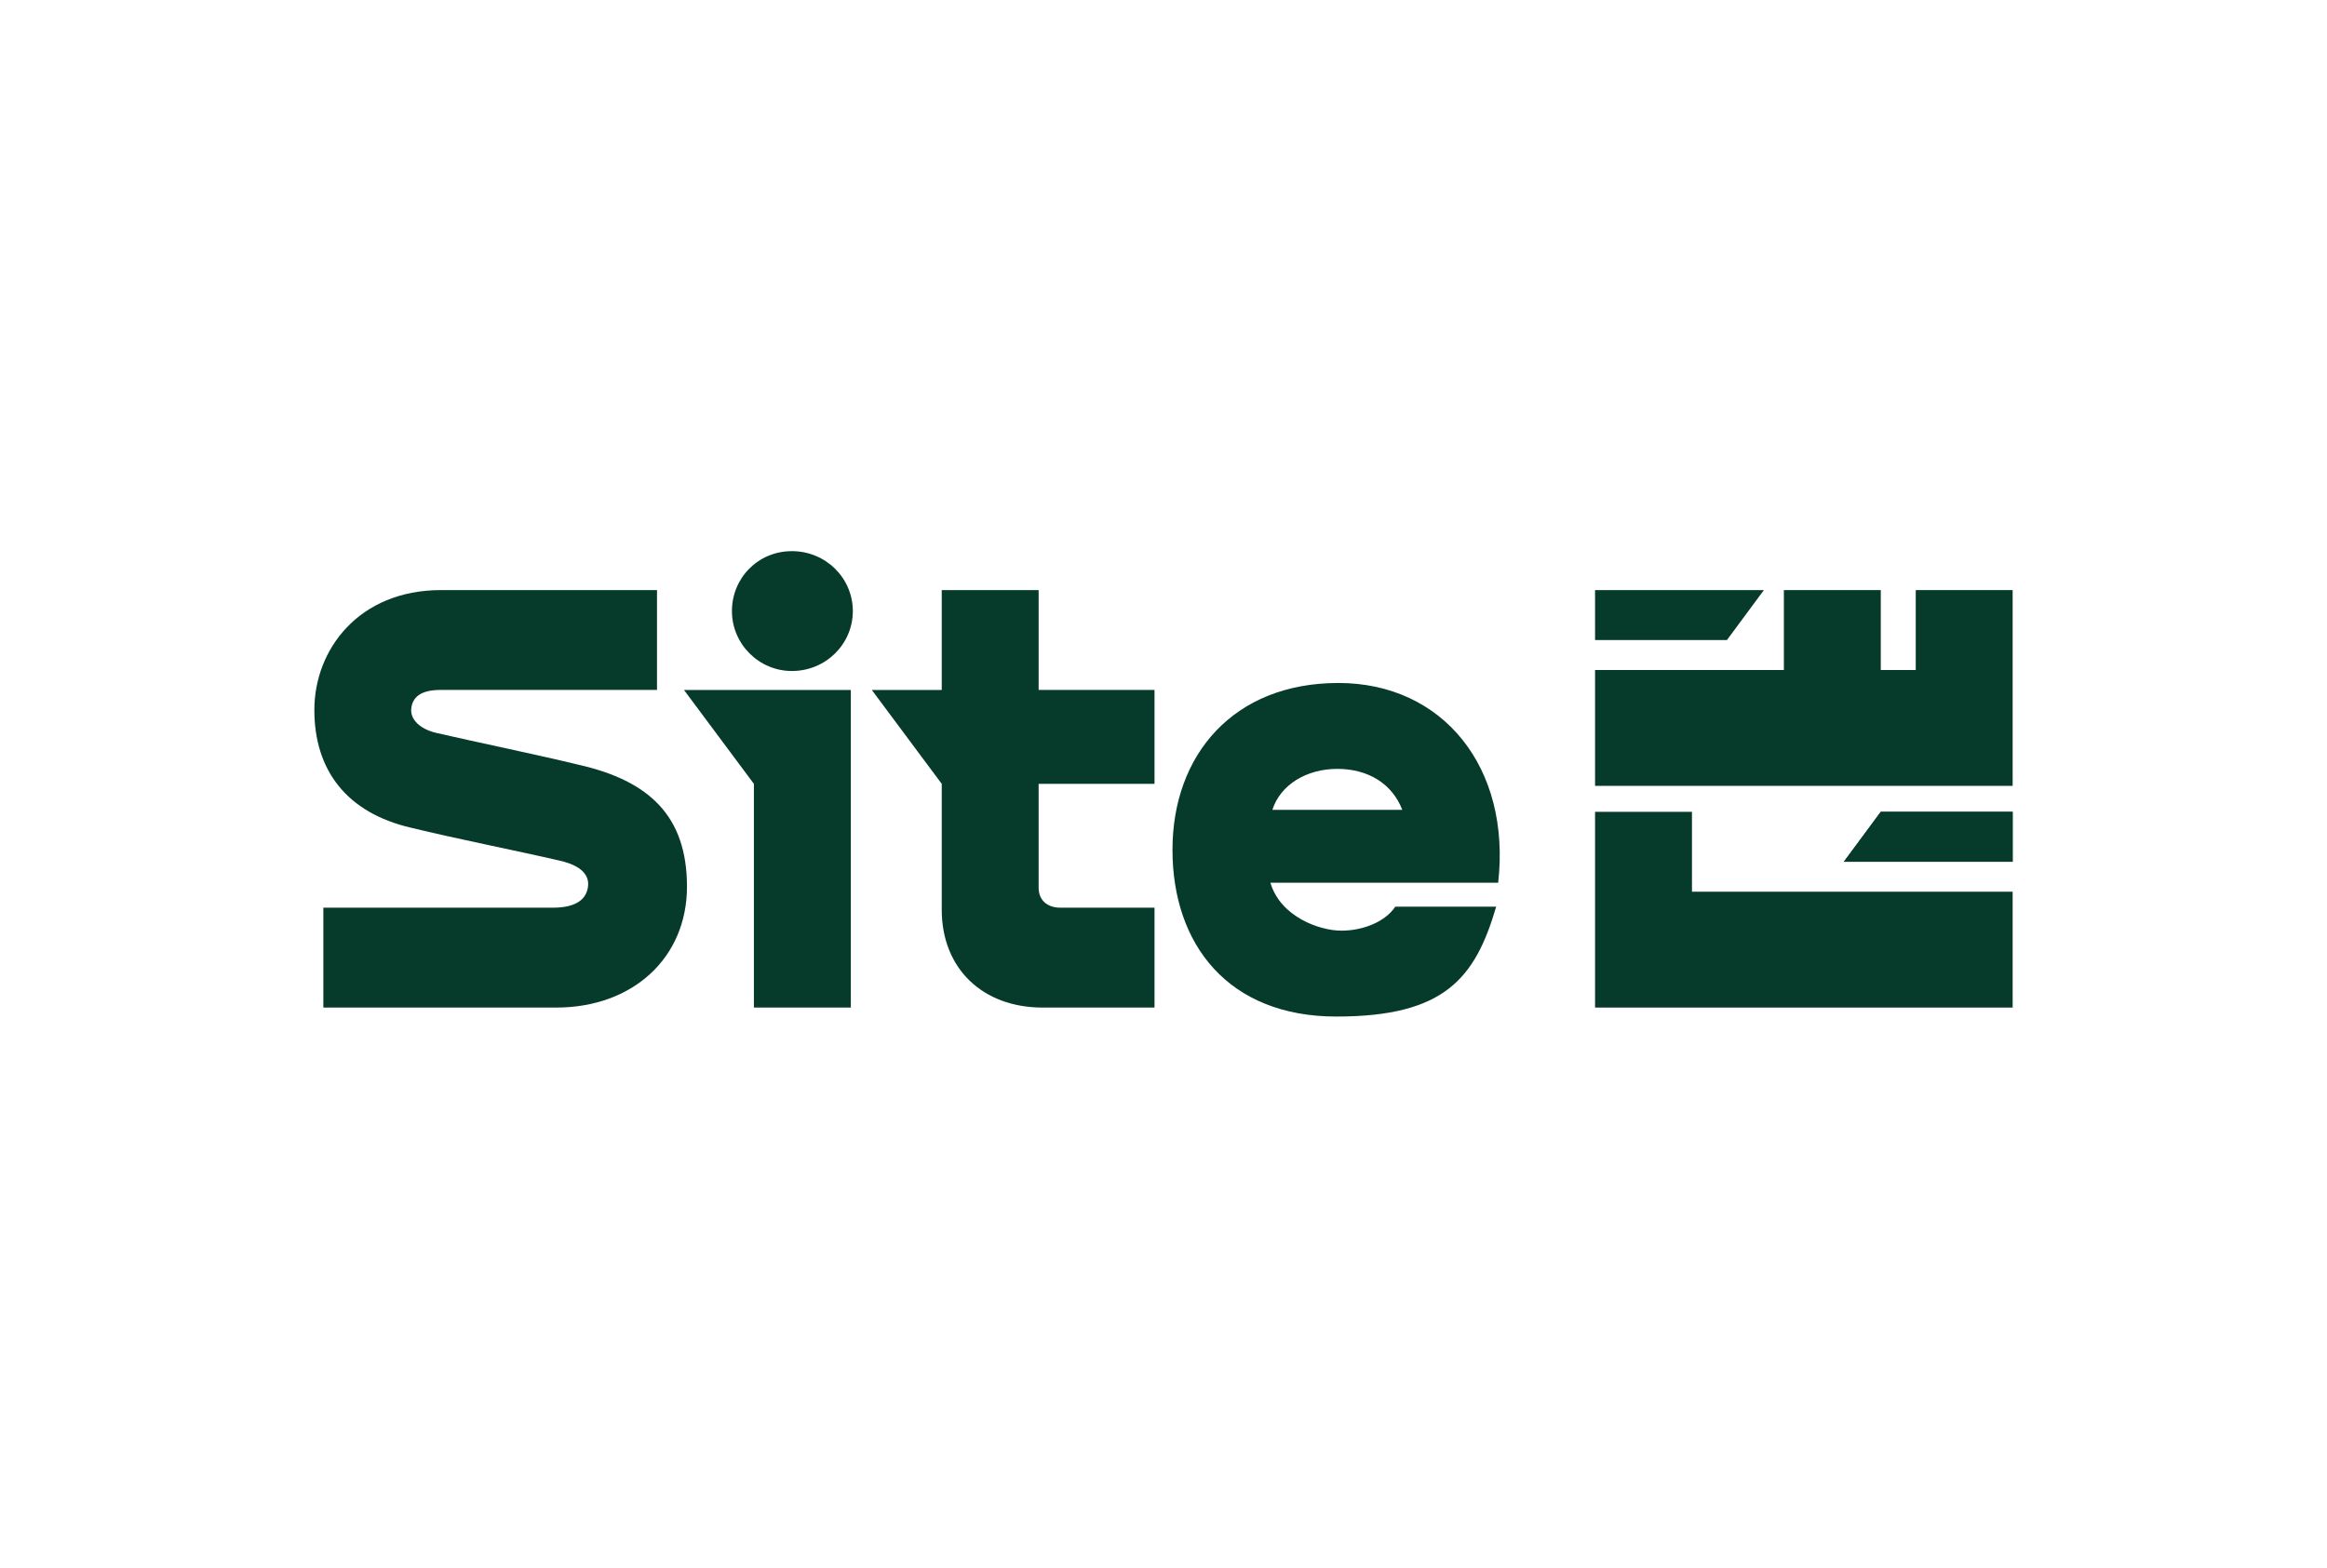
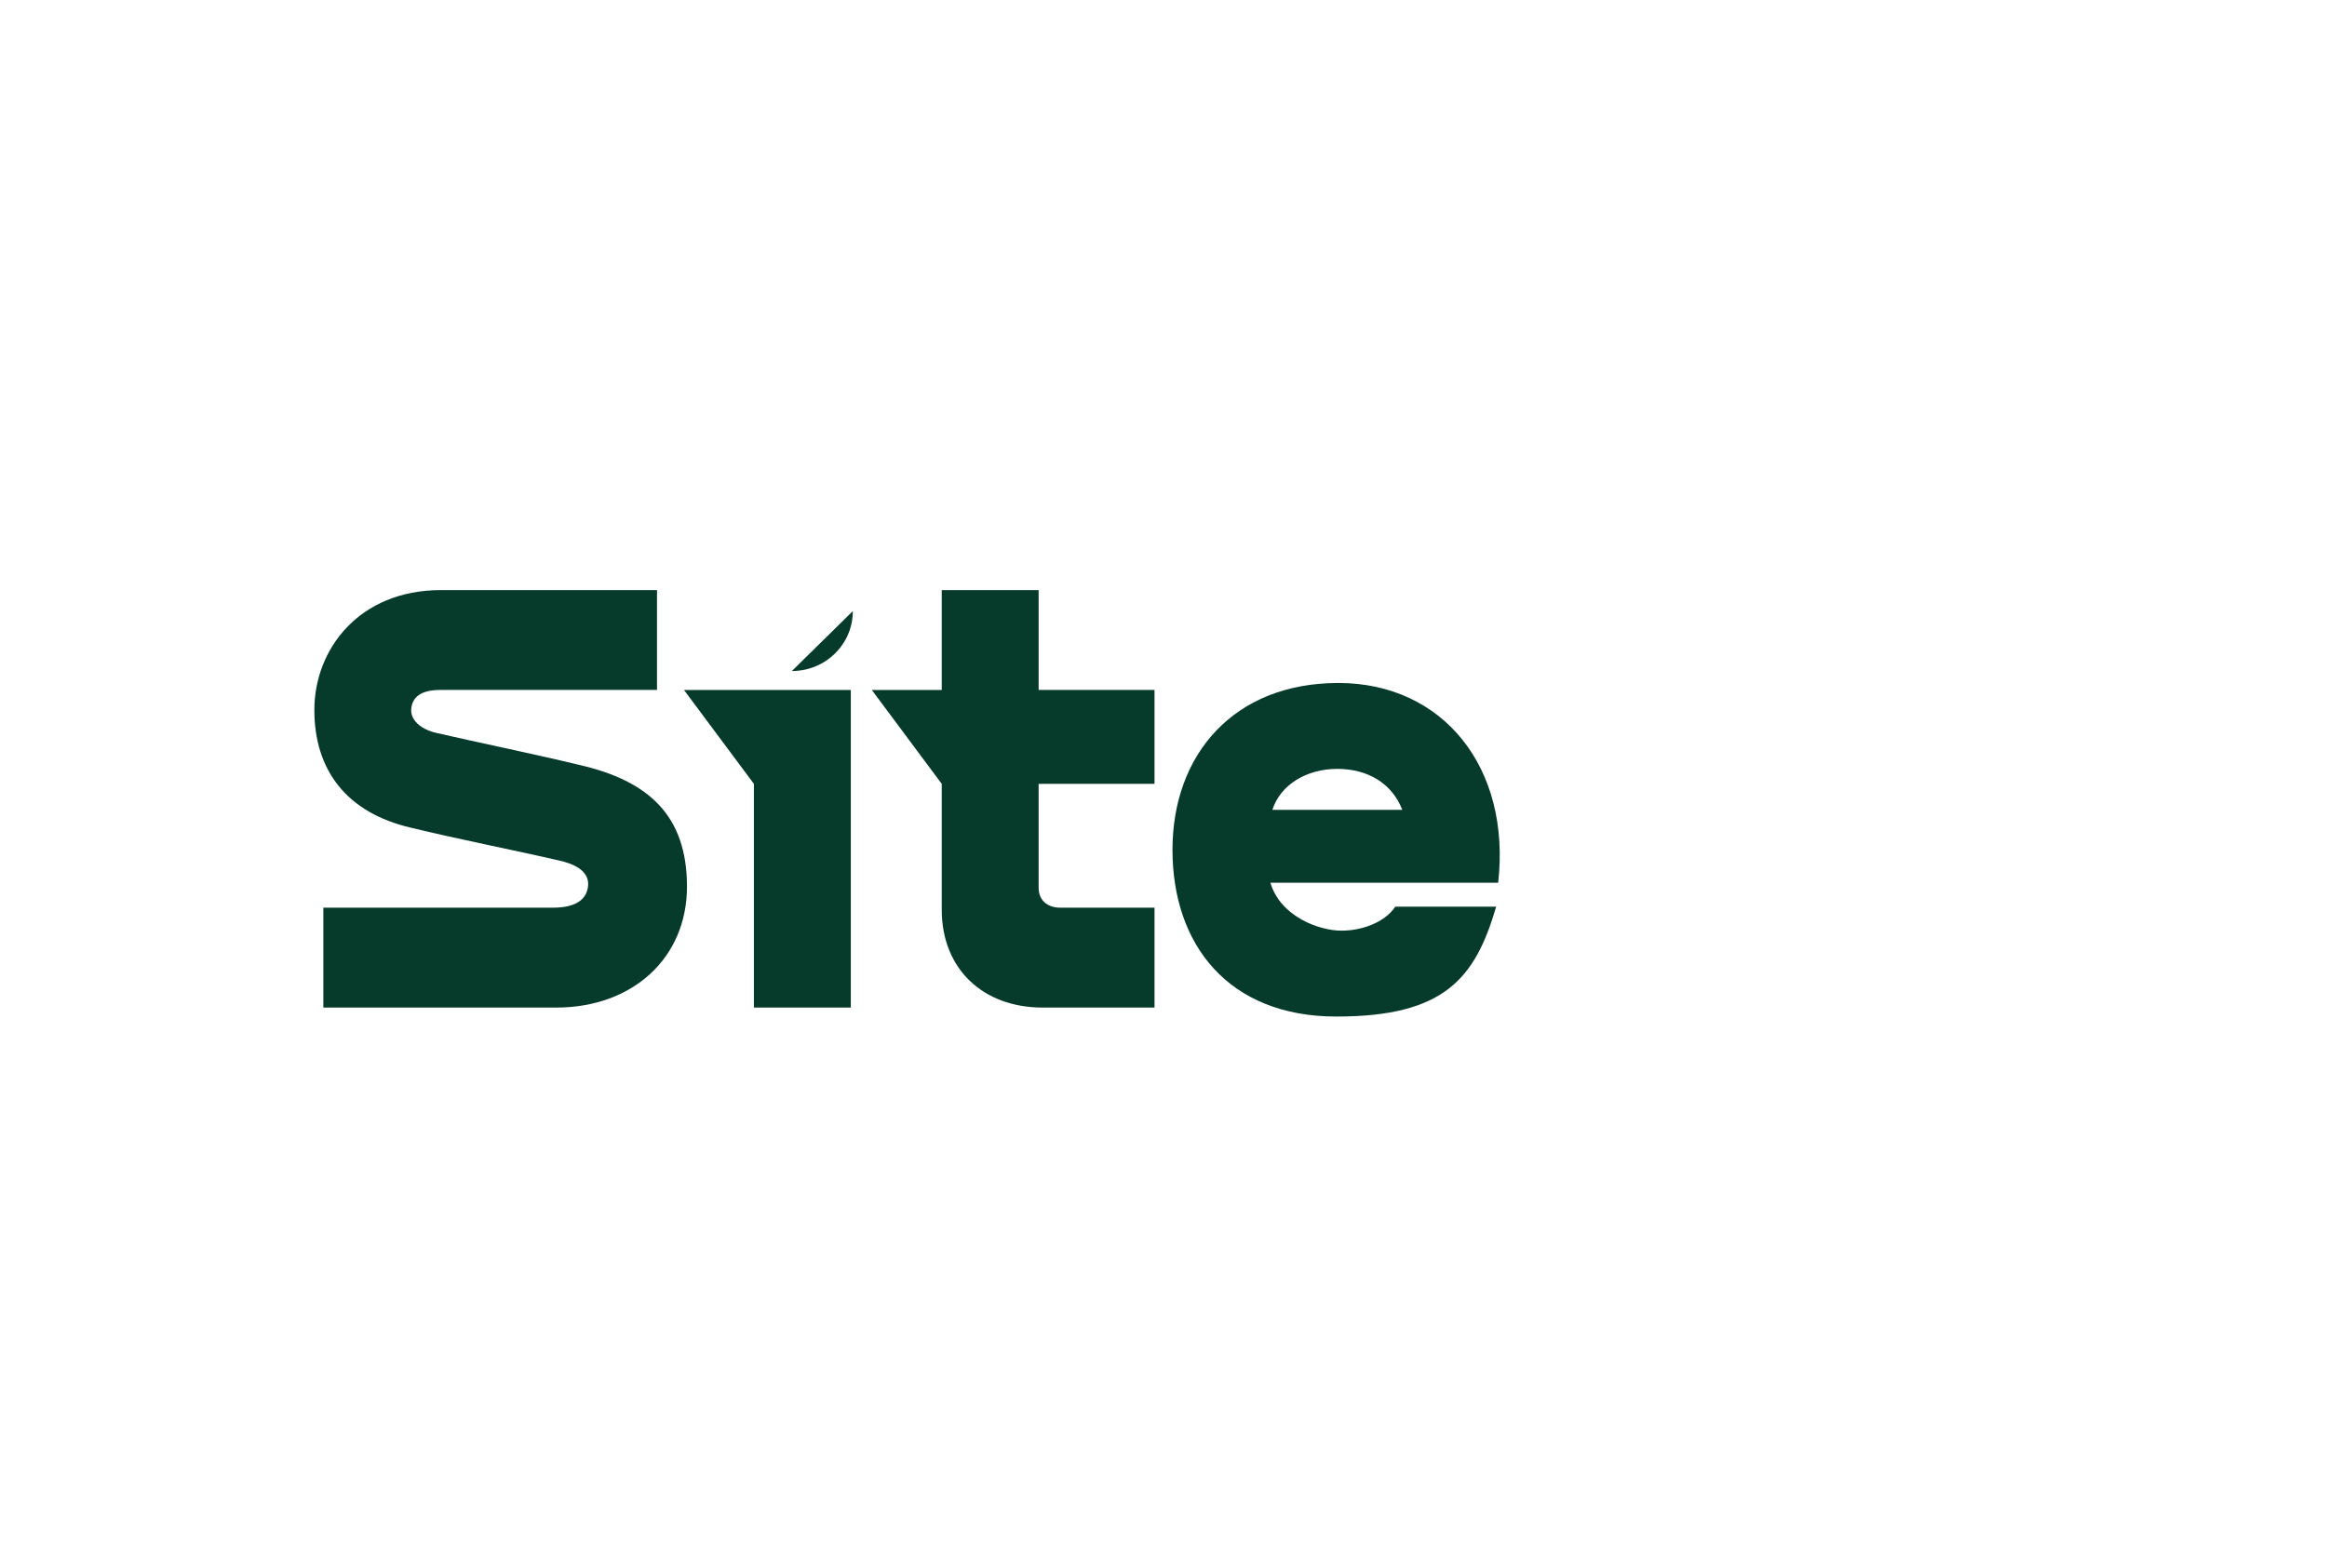
<svg xmlns="http://www.w3.org/2000/svg" id="Layer_1" viewBox="0 0 1000 673.88">
-   <polygon points="808.24 348.96 792.36 370.42 864.91 370.42 864.91 348.96 808.24 348.96" style="fill:#063b2b;" />
-   <polygon points="808.24 348.96 792.36 370.42 864.91 370.42 864.91 348.96 808.24 348.96" style="fill:#063b2b;" />
-   <path d="M340.3,288.43c14.6,0,26.19-11.59,26.19-25.76s-11.59-25.76-26.19-25.76-25.76,11.59-25.76,25.76,11.59,25.76,25.76,25.76Z" style="fill:#063b2b;" />
-   <polygon points="742.13 275.12 758.01 253.65 685.46 253.65 685.46 275.12 742.13 275.12" style="fill:#063b2b;" />
-   <polygon points="864.91 253.65 823.27 253.65 823.27 288 808.24 288 808.24 253.65 766.6 253.65 766.6 288 685.46 288 685.46 337.8 864.91 337.8 864.91 253.65" style="fill:#063b2b;" />
-   <polygon points="727.96 383.3 727.1 383.3 727.1 348.96 685.46 348.96 685.46 433.1 864.91 433.1 864.91 383.3 727.96 383.3" style="fill:#063b2b;" />
+   <path d="M340.3,288.43c14.6,0,26.19-11.59,26.19-25.76Z" style="fill:#063b2b;" />
  <path d="M575.13,293.58c-45.08,0-71.27,30.91-71.27,71.69s24.04,71.69,70.41,71.69,59.67-16.31,68.69-47.22h-43.36c-4.29,6.44-13.74,10.3-23.18,10.3s-26.19-6.01-30.48-20.61h97.88c5.58-49.37-23.61-85.86-68.69-85.86ZM546.79,348.1c3.43-10.73,14.6-17.6,27.91-17.6s23.61,6.44,27.91,17.6h-55.81Z" style="fill:#063b2b;" />
  <polygon points="323.98 296.58 293.93 296.58 323.98 336.94 323.98 433.1 365.63 433.1 365.63 296.58 323.98 296.58" style="fill:#063b2b;" />
  <path d="M446.34,296.58v-42.93h-41.64v42.93h-30.05l30.05,40.36v54.09c0,25.33,17.6,42.07,43.36,42.07h48.08v-42.93h-40.36c-6.01,0-9.44-3.43-9.44-8.59v-44.65h49.8v-40.36h-49.8Z" style="fill:#063b2b;" />
  <path d="M238.98,433.1c33.06,0,56.24-21.47,56.24-51.95s-16.31-45.51-46.37-52.38c-17.6-4.29-44.65-9.87-61.39-13.74-7.3-1.72-11.16-6.01-10.73-10.3.43-5.15,4.29-8.16,12.45-8.16h93.16v-42.93h-92.73c-35.63,0-54.52,25.76-54.52,51.52s13.74,44.22,41.64,50.66c19.32,4.72,45.51,9.87,63.97,14.17,9.44,2.15,12.45,6.44,12.02,10.73-.43,5.15-4.29,9.44-15.03,9.44h-98.74v42.93h100.03Z" style="fill:#063b2b;" />
</svg>